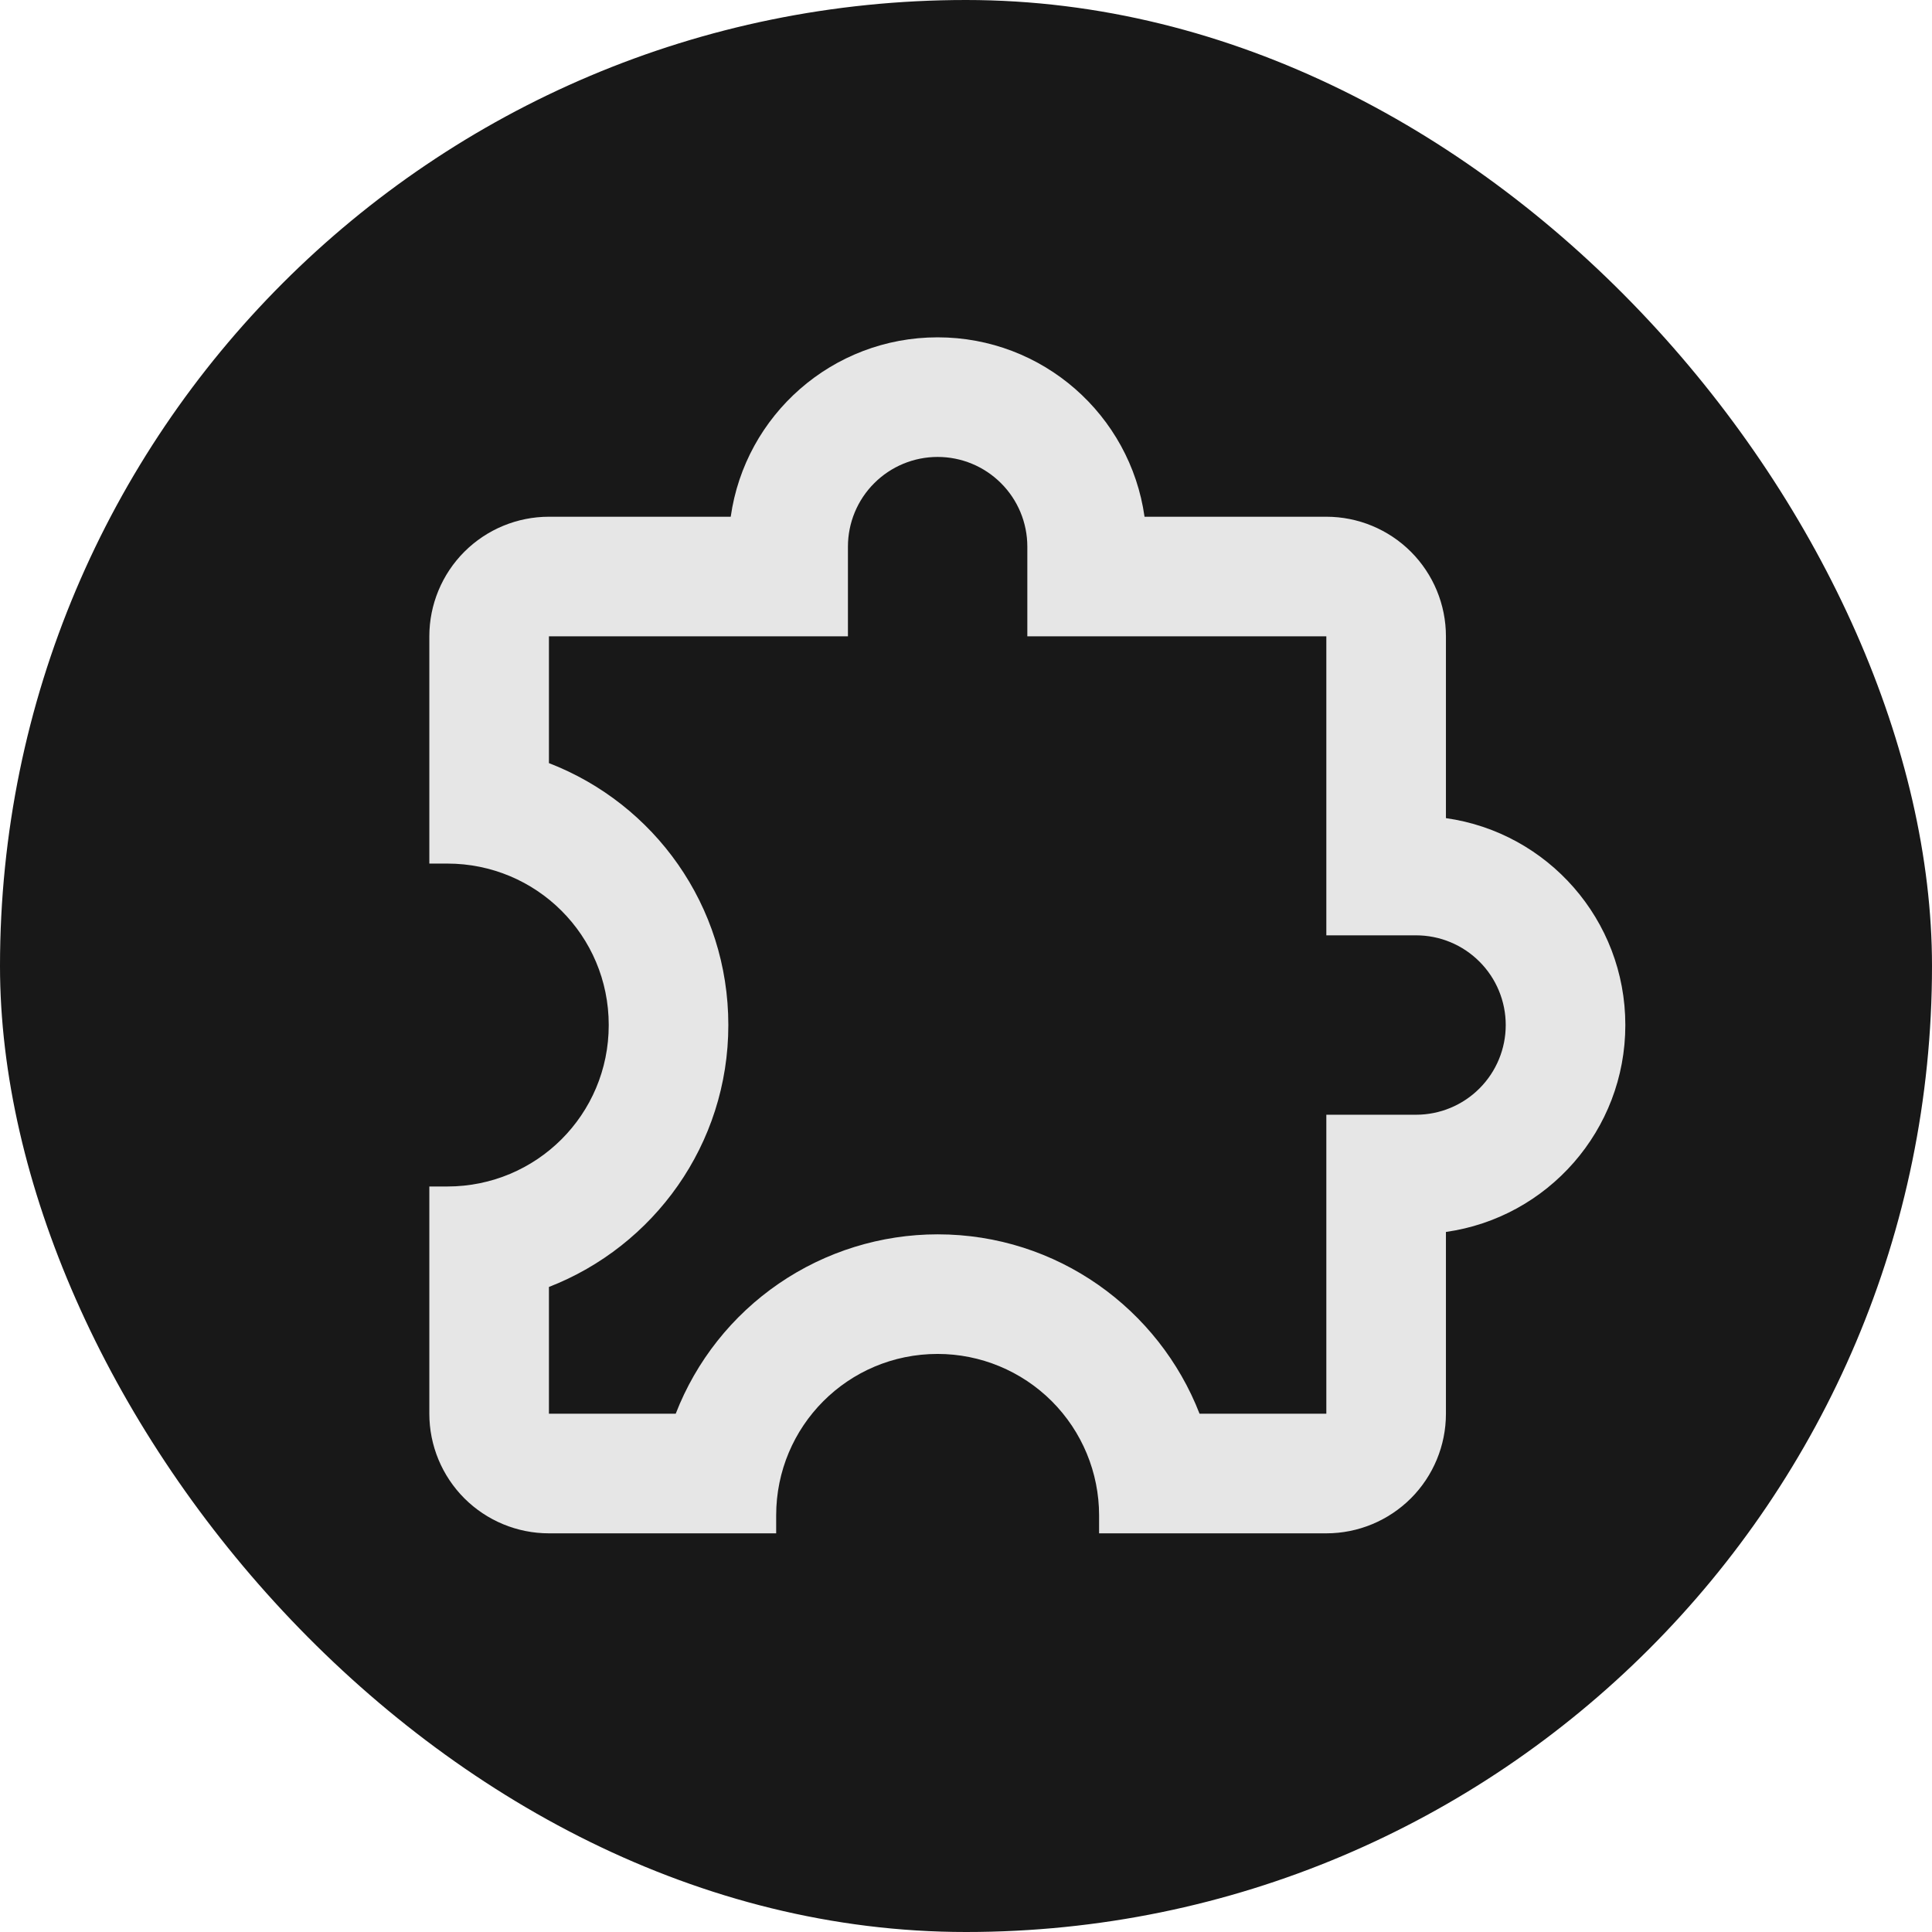
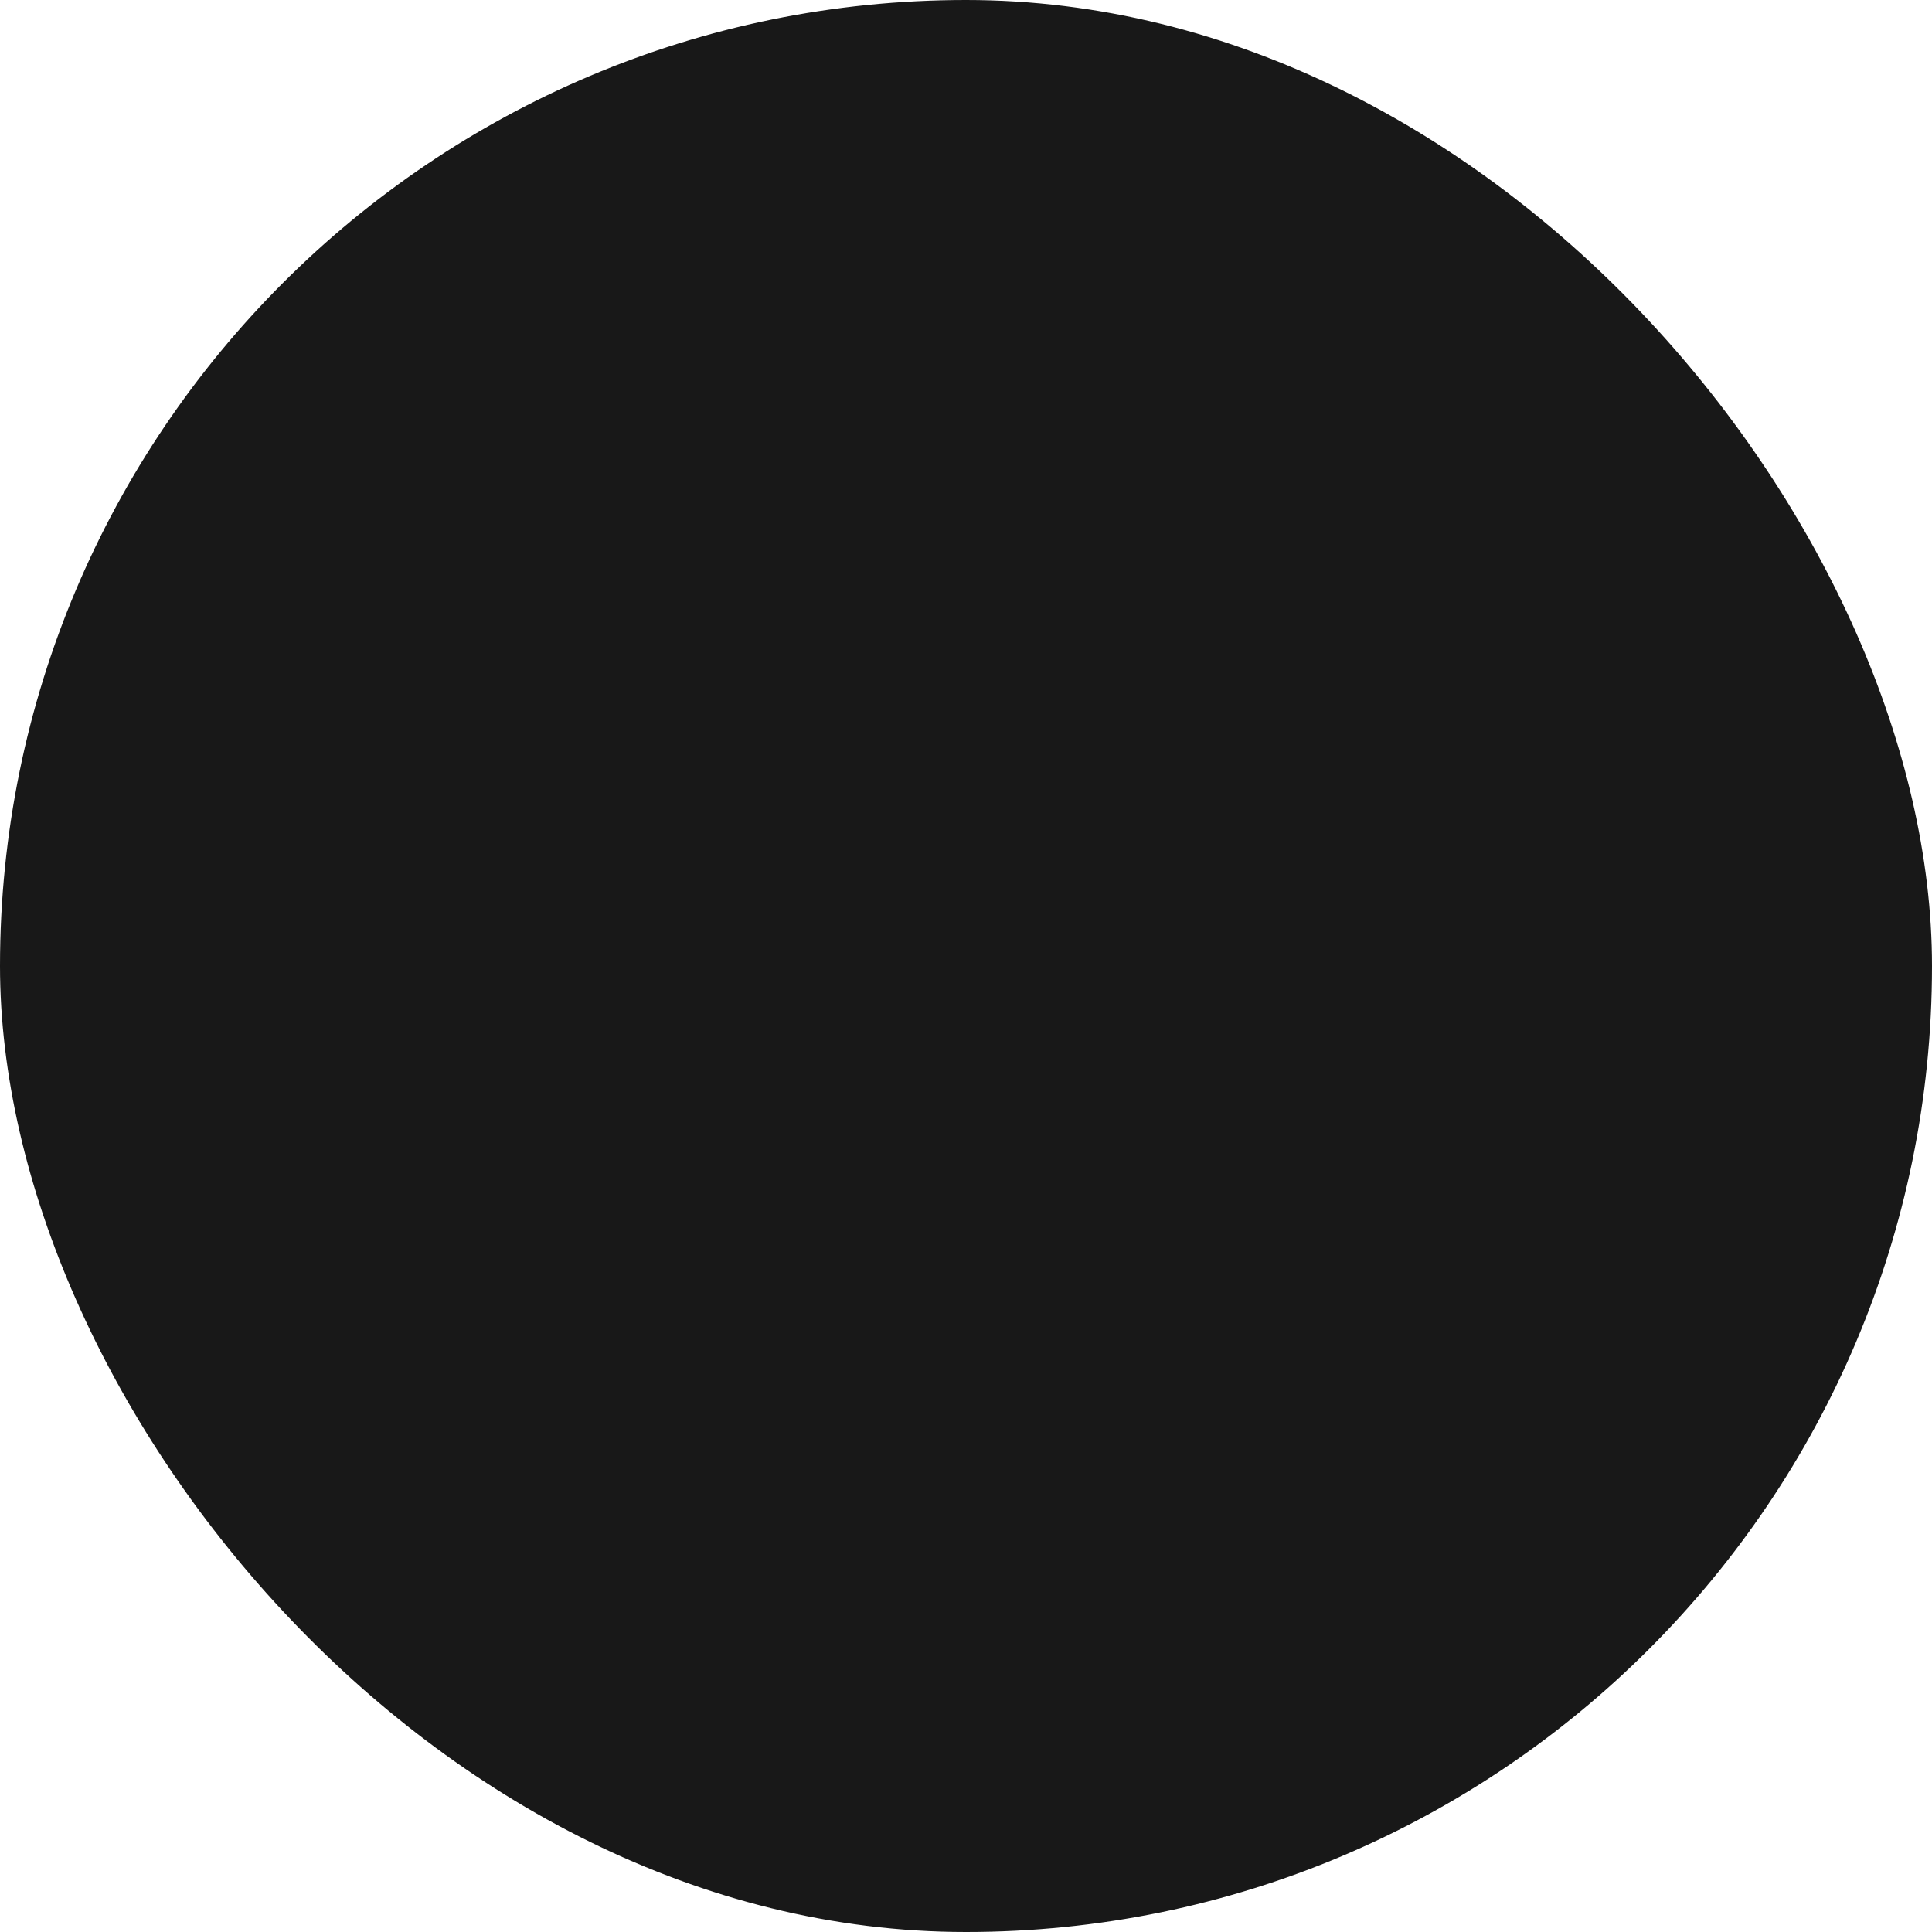
<svg xmlns="http://www.w3.org/2000/svg" width="63" height="63" viewBox="0 0 63 63" fill="none">
  <rect width="63" height="63" rx="31.5" fill="#181818" />
-   <path d="M53 33.425C53 36.857 50.465 39.704 47.15 40.172V46.1C47.15 47.134 46.739 48.126 46.008 48.858C45.276 49.589 44.284 50 43.25 50H35.84V49.415C35.84 48.019 35.285 46.679 34.298 45.692C33.31 44.705 31.971 44.15 30.575 44.15C27.65 44.15 25.31 46.51 25.31 49.415V50H17.9C16.866 50 15.874 49.589 15.142 48.858C14.411 48.126 14 47.134 14 46.1V38.69H14.585C17.491 38.69 19.85 36.35 19.85 33.425C19.85 30.5 17.491 28.16 14.585 28.16H14V20.75C14 19.716 14.411 18.724 15.142 17.992C15.874 17.261 16.866 16.85 17.9 16.85H23.828C24.296 13.535 27.143 11 30.575 11C34.007 11 36.854 13.535 37.322 16.85H43.25C44.284 16.85 45.276 17.261 46.008 17.992C46.739 18.724 47.15 19.716 47.15 20.75V26.678C50.465 27.146 53 29.993 53 33.425ZM43.25 36.35H46.175C46.951 36.35 47.695 36.042 48.243 35.493C48.792 34.945 49.1 34.201 49.1 33.425C49.1 32.649 48.792 31.905 48.243 31.357C47.695 30.808 46.951 30.5 46.175 30.5H43.25V20.75H33.5V17.825C33.5 17.049 33.192 16.305 32.643 15.757C32.095 15.208 31.351 14.9 30.575 14.9C29.799 14.9 29.055 15.208 28.507 15.757C27.958 16.305 27.65 17.049 27.65 17.825V20.75H17.9V24.884C21.332 26.21 23.75 29.525 23.75 33.425C23.75 37.325 21.312 40.64 17.9 41.966V46.1H22.034C22.702 44.378 23.875 42.898 25.399 41.854C26.924 40.81 28.728 40.251 30.575 40.25C34.475 40.25 37.79 42.688 39.116 46.1H43.25V36.35Z" fill="#E6E6E6" />
</svg>